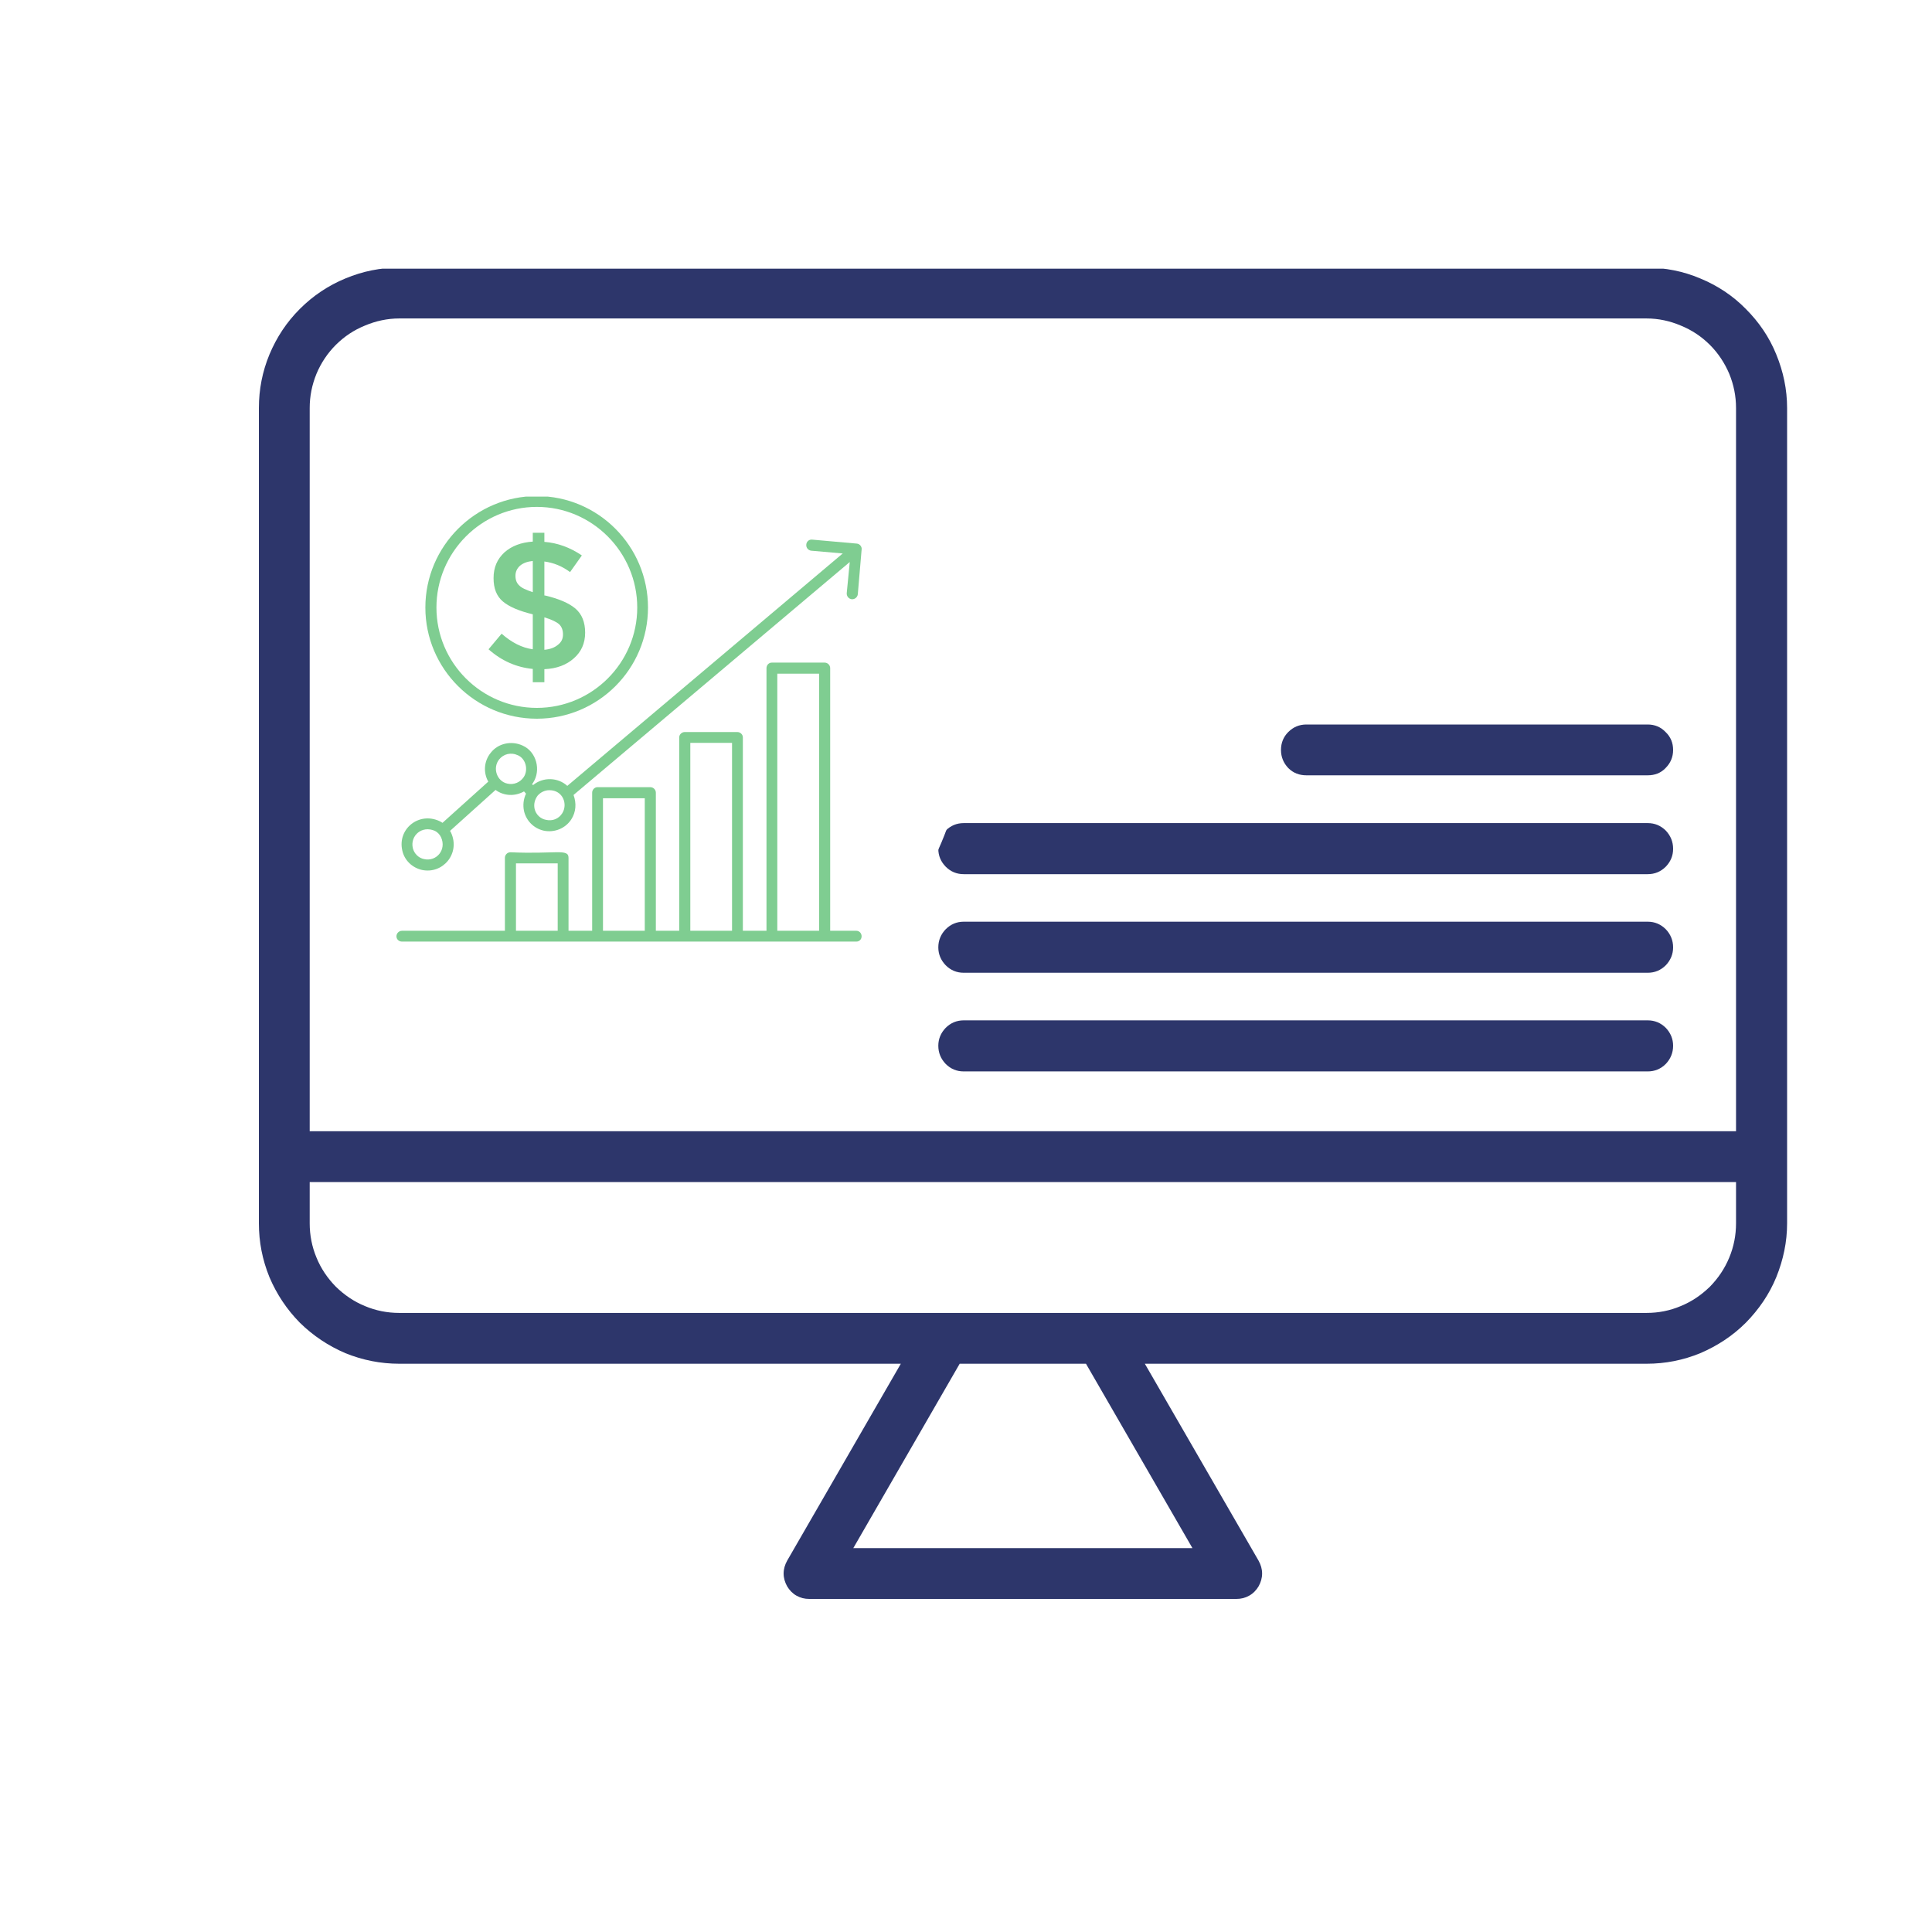
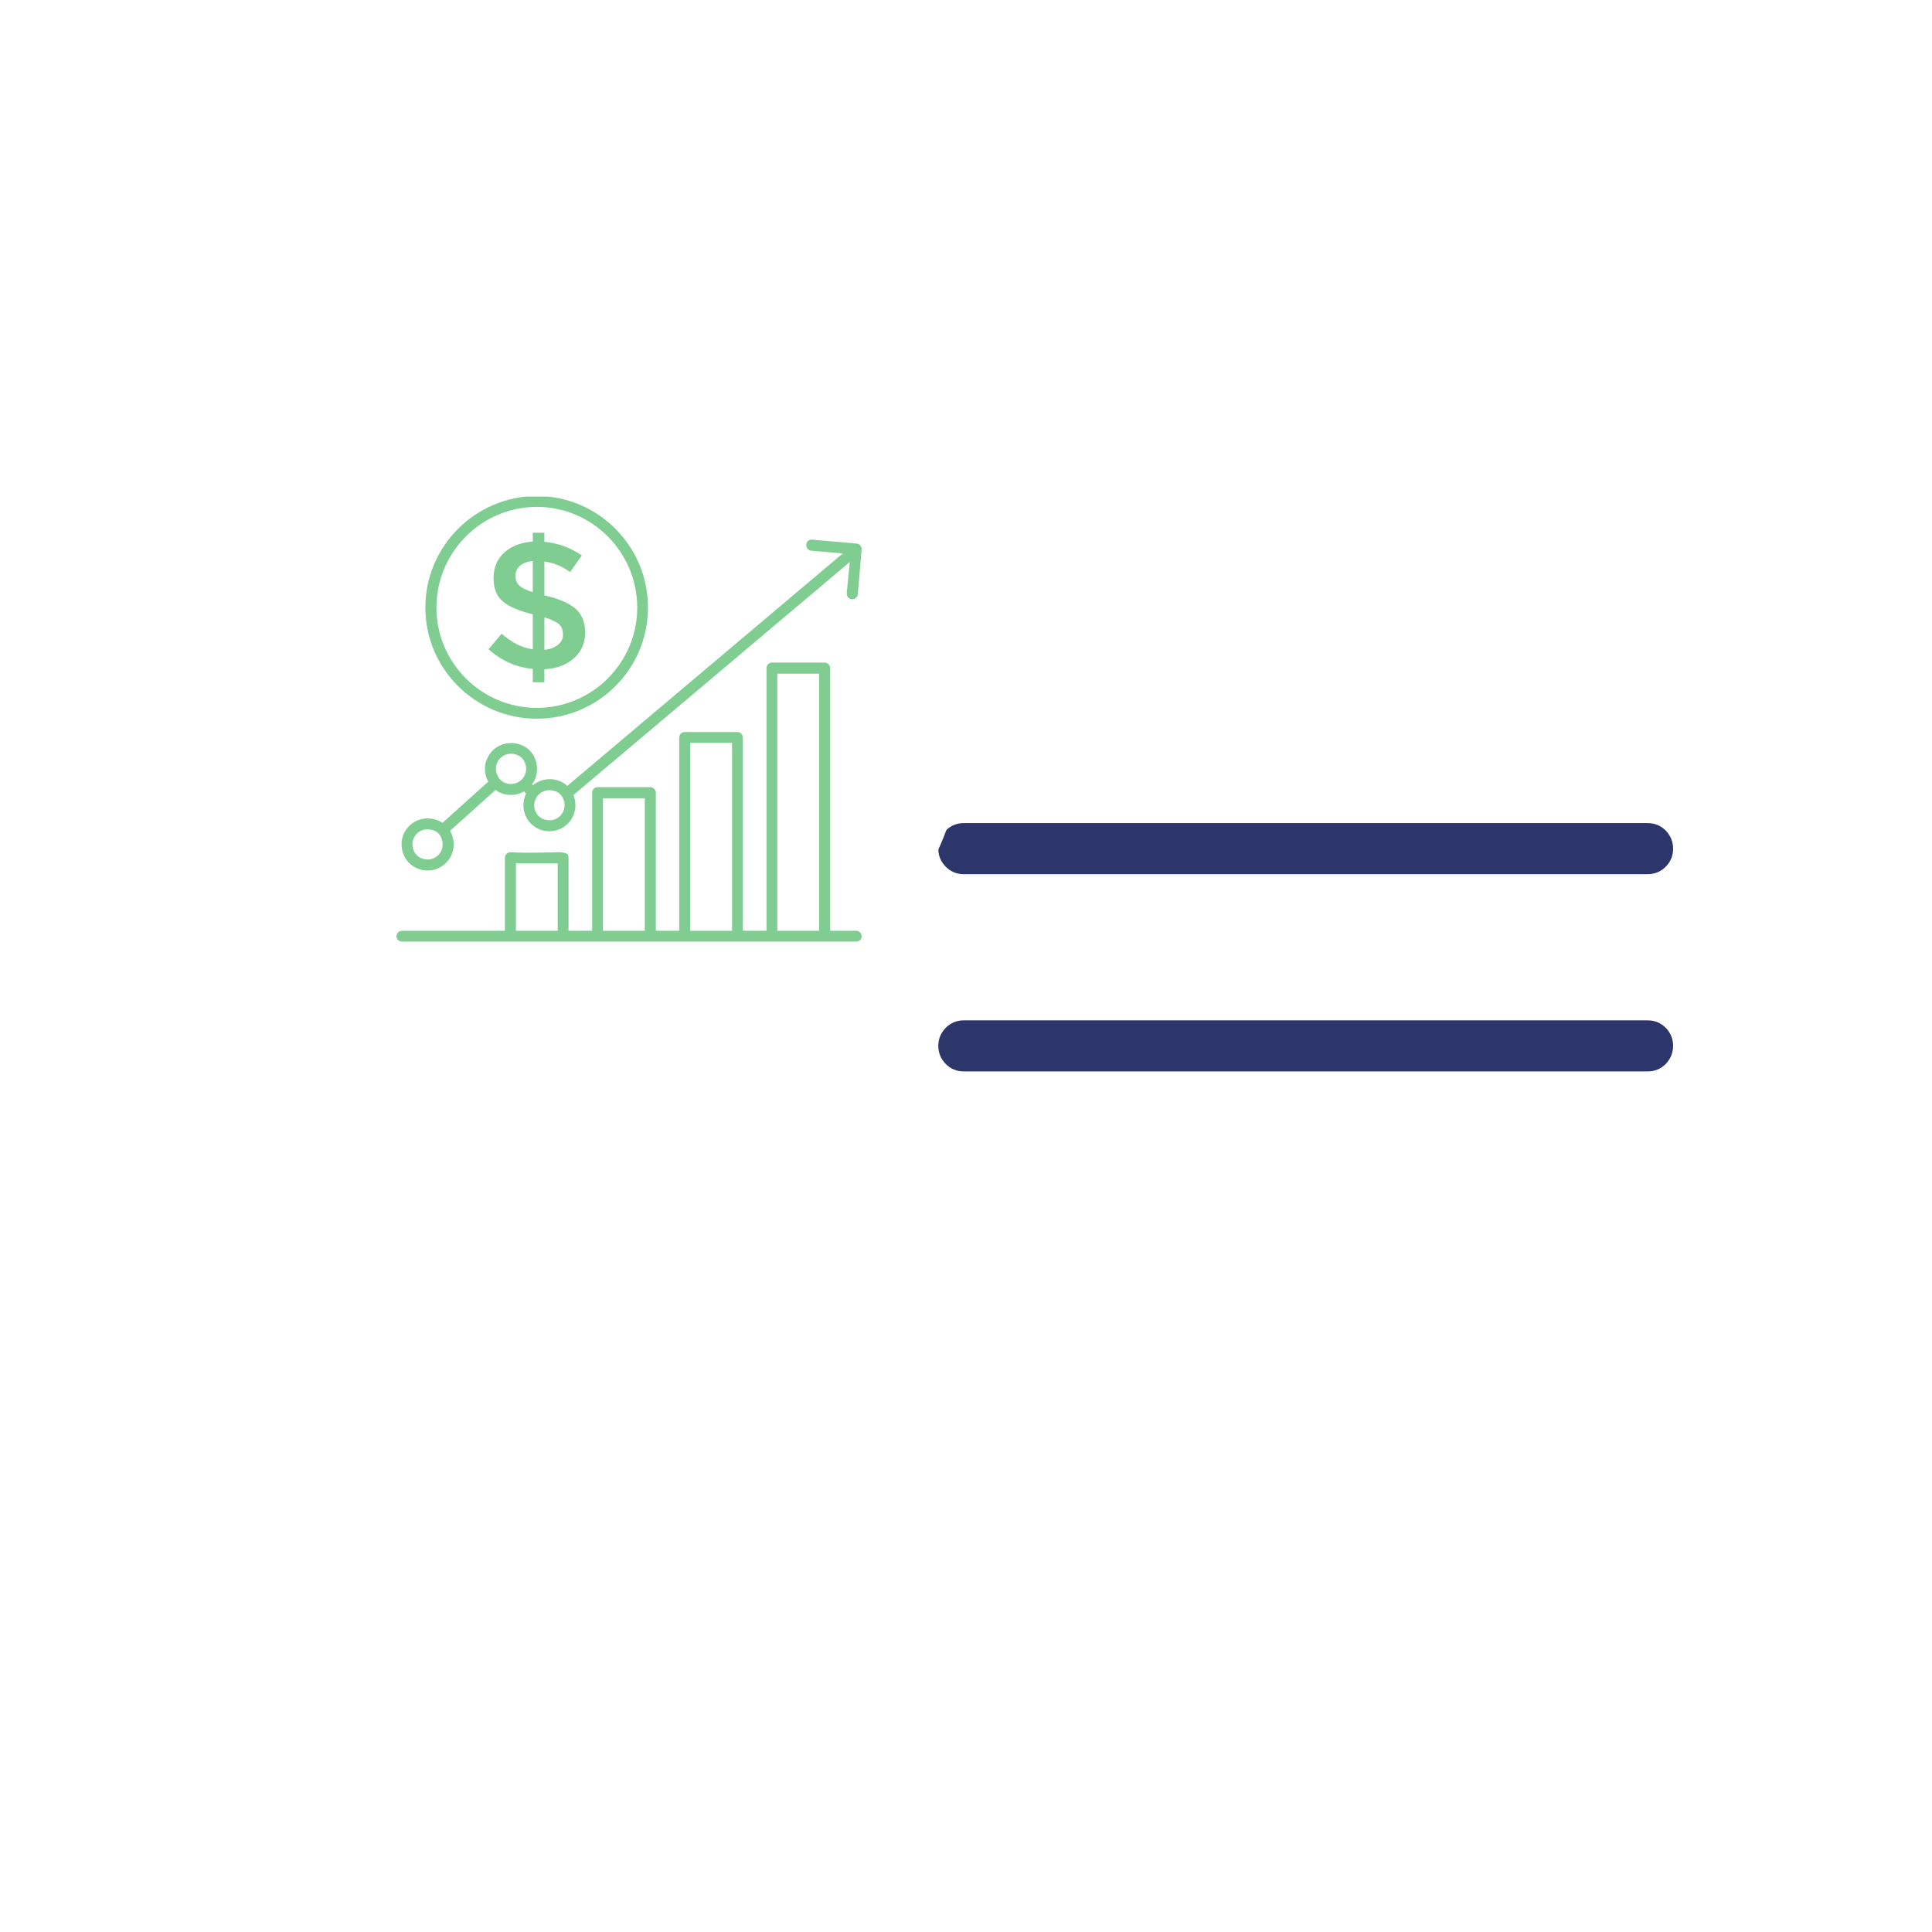
<svg xmlns="http://www.w3.org/2000/svg" width="40" viewBox="0 0 30 30" height="40" preserveAspectRatio="xMidYMid meet">
  <defs>
    <clipPath id="fad98fa49e">
-       <path d="M 0.484 0 L 29.516 0 L 29.516 29.031 L 0.484 29.031 Z M 0.484 0 " />
-     </clipPath>
+       </clipPath>
    <clipPath id="f79b26d6ef">
      <path d="M 4 4.172 L 27.898 4.172 L 27.898 25 L 4 25 Z M 4 4.172 " />
    </clipPath>
    <clipPath id="8d8b43c866">
-       <path d="M 15.277 22.336 L 16.727 22.336 L 16.727 23.789 L 15.277 23.789 Z M 15.277 22.336 " />
-     </clipPath>
+       </clipPath>
    <image width="657" id="91ac1857e1" height="360" preserveAspectRatio="xMidYMid meet" />
    <image width="657" id="f4f35d90db" height="360" preserveAspectRatio="xMidYMid meet" />
    <clipPath id="c9e4c350fa">
      <path d="M 15.277 5.766 L 19.098 5.766 L 19.098 12.492 L 15.277 12.492 Z M 15.277 5.766 " />
    </clipPath>
    <clipPath id="eb73b01d30">
      <path d="M 5.273 6.328 L 15 6.328 L 15 16.055 L 5.273 16.055 Z M 5.273 6.328 " />
    </clipPath>
    <clipPath id="2ba5a8b65e">
      <path d="M 10.137 6.328 C 7.449 6.328 5.273 8.504 5.273 11.191 C 5.273 13.875 7.449 16.055 10.137 16.055 C 12.824 16.055 15 13.875 15 11.191 C 15 8.504 12.824 6.328 10.137 6.328 Z M 10.137 6.328 " />
    </clipPath>
    <clipPath id="7c40b15867">
      <path d="M 6.141 10 L 13.398 10 L 13.398 14.969 L 6.141 14.969 Z M 6.141 10 " />
    </clipPath>
    <clipPath id="8a4f34907a">
      <path d="M 6.141 8 L 13.398 8 L 13.398 14 L 6.141 14 Z M 6.141 8 " />
    </clipPath>
    <clipPath id="e83b1785c4">
      <path d="M 6.141 7.711 L 11 7.711 L 11 12 L 6.141 12 Z M 6.141 7.711 " />
    </clipPath>
  </defs>
  <g id="774d6cc4ef">
    <g clip-rule="nonzero" clip-path="url(#fad98fa49e)">
      <path style=" stroke:none;fill-rule:nonzero;fill:#ffffff;fill-opacity:1;" d="M 0.484 0 L 29.516 0 L 29.516 29.031 L 0.484 29.031 Z M 0.484 0 " />
      <path style=" stroke:none;fill-rule:nonzero;fill:#ffffff;fill-opacity:1;" d="M 0.484 0 L 29.516 0 L 29.516 29.031 L 0.484 29.031 Z M 0.484 0 " />
    </g>
    <g clip-rule="nonzero" clip-path="url(#f79b26d6ef)">
-       <path style=" stroke:none;fill-rule:nonzero;fill:#2d366b;fill-opacity:1;" d="M 25.566 4.156 L 6.199 4.156 C 5.91 4.156 5.633 4.211 5.363 4.324 C 5.098 4.434 4.863 4.59 4.656 4.797 C 4.453 5 4.297 5.234 4.184 5.504 C 4.074 5.77 4.02 6.047 4.02 6.336 L 4.02 18.996 C 4.02 19.285 4.074 19.562 4.184 19.832 C 4.297 20.098 4.453 20.332 4.656 20.539 C 4.863 20.742 5.098 20.898 5.363 21.012 C 5.633 21.121 5.91 21.176 6.199 21.176 L 13.988 21.176 L 12.223 24.234 C 12.188 24.297 12.168 24.363 12.168 24.434 C 12.168 24.504 12.188 24.57 12.223 24.633 C 12.258 24.691 12.305 24.742 12.367 24.777 C 12.43 24.812 12.492 24.828 12.566 24.828 L 19.199 24.828 C 19.273 24.828 19.336 24.812 19.398 24.777 C 19.461 24.742 19.508 24.691 19.543 24.633 C 19.578 24.57 19.598 24.504 19.598 24.434 C 19.598 24.363 19.578 24.297 19.543 24.234 L 17.777 21.176 L 25.57 21.176 C 25.859 21.176 26.137 21.121 26.402 21.012 C 26.668 20.898 26.906 20.742 27.109 20.539 C 27.312 20.332 27.473 20.098 27.582 19.832 C 27.691 19.562 27.75 19.285 27.75 18.996 L 27.75 6.336 C 27.75 6.047 27.691 5.77 27.582 5.504 C 27.473 5.234 27.312 5 27.109 4.797 C 26.906 4.59 26.668 4.434 26.402 4.324 C 26.137 4.211 25.855 4.156 25.566 4.156 Z M 6.199 4.945 L 25.566 4.945 C 25.754 4.945 25.93 4.984 26.098 5.055 C 26.27 5.125 26.418 5.223 26.551 5.355 C 26.68 5.484 26.781 5.637 26.852 5.805 C 26.922 5.977 26.957 6.152 26.957 6.336 L 26.957 17.566 L 4.809 17.566 L 4.809 6.336 C 4.809 6.152 4.844 5.977 4.914 5.805 C 4.984 5.637 5.086 5.484 5.215 5.355 C 5.348 5.223 5.496 5.125 5.668 5.055 C 5.836 4.984 6.016 4.945 6.199 4.945 Z M 18.516 24.039 L 13.25 24.039 L 14.902 21.176 L 16.863 21.176 Z M 25.566 20.387 L 6.199 20.387 C 6.016 20.387 5.836 20.352 5.668 20.281 C 5.496 20.211 5.348 20.109 5.215 19.98 C 5.086 19.848 4.984 19.699 4.914 19.527 C 4.844 19.359 4.809 19.18 4.809 18.996 L 4.809 18.355 L 26.957 18.355 L 26.957 18.996 C 26.957 19.18 26.922 19.359 26.852 19.527 C 26.781 19.699 26.68 19.848 26.551 19.98 C 26.418 20.109 26.27 20.211 26.098 20.281 C 25.93 20.352 25.754 20.387 25.566 20.387 Z M 25.566 20.387 " />
-     </g>
+       </g>
    <path style=" stroke:none;fill-rule:nonzero;fill:#2d366b;fill-opacity:1;" d="M 10.211 15.859 C 10.684 15.859 11.148 15.789 11.602 15.645 C 12.055 15.5 12.473 15.293 12.863 15.02 C 13.25 14.746 13.586 14.418 13.875 14.043 C 14.16 13.664 14.387 13.25 14.543 12.805 C 14.703 12.355 14.793 11.895 14.809 11.422 C 14.824 10.945 14.77 10.48 14.641 10.023 C 14.516 9.566 14.32 9.141 14.062 8.742 C 13.801 8.344 13.488 7.996 13.121 7.695 C 13.117 7.695 13.117 7.691 13.113 7.688 C 13.113 7.684 13.105 7.684 13.102 7.68 C 13.098 7.676 13.09 7.668 13.082 7.66 C 12.242 6.984 11.285 6.648 10.207 6.652 C 9.906 6.648 9.602 6.676 9.305 6.734 C 9.004 6.793 8.715 6.879 8.434 6.992 C 8.152 7.105 7.883 7.246 7.629 7.414 C 7.375 7.582 7.141 7.773 6.926 7.988 C 6.711 8.203 6.516 8.434 6.348 8.688 C 6.176 8.941 6.035 9.207 5.918 9.488 C 5.801 9.77 5.711 10.059 5.652 10.355 C 5.594 10.652 5.562 10.953 5.562 11.258 C 5.562 11.562 5.594 11.863 5.652 12.164 C 5.715 12.461 5.801 12.75 5.918 13.031 C 6.035 13.312 6.18 13.578 6.348 13.828 C 6.52 14.082 6.711 14.316 6.93 14.527 C 7.145 14.742 7.379 14.934 7.633 15.102 C 7.887 15.27 8.156 15.41 8.438 15.523 C 8.719 15.637 9.008 15.723 9.309 15.781 C 9.605 15.836 9.91 15.863 10.211 15.859 Z M 10.602 9.637 L 10.602 7.461 C 11.188 7.52 11.727 7.703 12.223 8.02 Z M 9.812 7.461 L 9.812 10.586 C 9.809 10.762 9.891 10.883 10.055 10.953 C 10.098 10.969 10.145 10.977 10.191 10.98 C 10.195 10.98 10.199 10.98 10.207 10.98 C 10.211 10.98 10.223 10.977 10.23 10.977 C 10.266 10.973 10.297 10.969 10.332 10.957 C 10.344 10.953 10.355 10.949 10.371 10.945 C 10.414 10.926 10.453 10.898 10.488 10.863 L 12.855 8.504 C 13.062 8.703 13.242 8.926 13.402 9.164 C 13.559 9.406 13.688 9.664 13.785 9.934 C 13.887 10.203 13.953 10.48 13.988 10.766 C 14.027 11.051 14.031 11.336 14.004 11.621 C 13.973 11.91 13.914 12.188 13.824 12.461 C 13.73 12.734 13.609 12.992 13.461 13.238 C 13.309 13.484 13.133 13.711 12.934 13.914 C 12.73 14.121 12.508 14.301 12.27 14.457 C 12.027 14.613 11.77 14.738 11.5 14.836 C 11.227 14.934 10.949 15 10.664 15.031 C 10.379 15.066 10.094 15.07 9.805 15.039 C 9.52 15.008 9.242 14.945 8.969 14.852 C 8.695 14.758 8.438 14.637 8.195 14.484 C 7.949 14.332 7.727 14.152 7.523 13.949 C 7.316 13.75 7.141 13.523 6.984 13.281 C 6.832 13.039 6.707 12.781 6.613 12.508 C 6.52 12.238 6.453 11.961 6.422 11.672 C 6.391 11.387 6.391 11.102 6.422 10.816 C 6.457 10.531 6.52 10.25 6.617 9.98 C 6.711 9.707 6.836 9.453 6.992 9.207 C 7.145 8.965 7.324 8.742 7.527 8.539 C 7.734 8.34 7.957 8.16 8.203 8.008 C 8.445 7.859 8.703 7.734 8.977 7.641 C 9.25 7.551 9.527 7.488 9.812 7.457 Z M 9.812 7.461 " />
-     <path style=" stroke:none;fill-rule:nonzero;fill:#2d366b;fill-opacity:1;" d="M 17.246 10.969 C 17.09 10.969 16.953 10.914 16.844 10.801 C 16.73 10.691 16.676 10.555 16.676 10.398 C 16.676 10.289 16.637 10.195 16.559 10.117 C 16.48 10.043 16.387 10.004 16.277 10.004 C 16.168 10.004 16.078 10.043 16 10.117 C 15.922 10.195 15.883 10.289 15.883 10.398 C 15.883 10.695 15.973 10.965 16.152 11.207 C 16.332 11.445 16.562 11.609 16.848 11.695 L 16.848 11.902 C 16.848 12.012 16.887 12.105 16.965 12.184 C 17.043 12.262 17.137 12.297 17.246 12.297 C 17.355 12.297 17.449 12.262 17.523 12.184 C 17.602 12.105 17.641 12.012 17.641 11.902 L 17.641 11.695 C 17.965 11.598 18.215 11.41 18.398 11.125 C 18.578 10.84 18.645 10.527 18.594 10.195 C 18.543 9.859 18.391 9.582 18.137 9.363 C 17.879 9.145 17.582 9.035 17.246 9.035 C 17.086 9.035 16.953 8.977 16.844 8.863 C 16.73 8.754 16.676 8.617 16.676 8.461 C 16.676 8.301 16.734 8.168 16.848 8.055 C 16.957 7.945 17.094 7.891 17.25 7.891 C 17.406 7.891 17.543 7.945 17.652 8.059 C 17.766 8.172 17.82 8.305 17.82 8.461 C 17.82 8.57 17.859 8.664 17.938 8.742 C 18.016 8.82 18.109 8.859 18.219 8.859 C 18.324 8.859 18.418 8.82 18.496 8.742 C 18.574 8.664 18.613 8.57 18.613 8.461 C 18.609 8.164 18.52 7.895 18.344 7.652 C 18.164 7.414 17.93 7.25 17.645 7.164 L 17.645 6.957 C 17.645 6.848 17.605 6.754 17.527 6.676 C 17.449 6.602 17.355 6.562 17.246 6.562 C 17.137 6.562 17.047 6.602 16.969 6.676 C 16.891 6.754 16.852 6.848 16.852 6.957 L 16.852 7.164 C 16.527 7.262 16.277 7.453 16.098 7.738 C 15.914 8.023 15.852 8.332 15.898 8.668 C 15.949 9 16.102 9.277 16.359 9.496 C 16.613 9.719 16.91 9.828 17.246 9.824 C 17.41 9.82 17.547 9.875 17.66 9.988 C 17.777 10.102 17.836 10.238 17.836 10.398 C 17.836 10.559 17.777 10.695 17.66 10.809 C 17.547 10.922 17.41 10.973 17.246 10.969 Z M 17.246 10.969 " />
-     <path style=" stroke:none;fill-rule:nonzero;fill:#2d366b;fill-opacity:1;" d="M 20.285 12.039 L 25.586 12.039 C 25.695 12.039 25.789 12.004 25.863 11.926 C 25.941 11.848 25.98 11.754 25.98 11.645 C 25.98 11.535 25.941 11.441 25.863 11.367 C 25.789 11.289 25.695 11.25 25.586 11.25 L 20.285 11.25 C 20.176 11.25 20.082 11.289 20.004 11.367 C 19.93 11.441 19.891 11.535 19.891 11.645 C 19.891 11.754 19.93 11.848 20.004 11.926 C 20.082 12.004 20.176 12.039 20.285 12.039 Z M 20.285 12.039 " />
+     <path style=" stroke:none;fill-rule:nonzero;fill:#2d366b;fill-opacity:1;" d="M 17.246 10.969 C 16.73 10.691 16.676 10.555 16.676 10.398 C 16.676 10.289 16.637 10.195 16.559 10.117 C 16.48 10.043 16.387 10.004 16.277 10.004 C 16.168 10.004 16.078 10.043 16 10.117 C 15.922 10.195 15.883 10.289 15.883 10.398 C 15.883 10.695 15.973 10.965 16.152 11.207 C 16.332 11.445 16.562 11.609 16.848 11.695 L 16.848 11.902 C 16.848 12.012 16.887 12.105 16.965 12.184 C 17.043 12.262 17.137 12.297 17.246 12.297 C 17.355 12.297 17.449 12.262 17.523 12.184 C 17.602 12.105 17.641 12.012 17.641 11.902 L 17.641 11.695 C 17.965 11.598 18.215 11.41 18.398 11.125 C 18.578 10.84 18.645 10.527 18.594 10.195 C 18.543 9.859 18.391 9.582 18.137 9.363 C 17.879 9.145 17.582 9.035 17.246 9.035 C 17.086 9.035 16.953 8.977 16.844 8.863 C 16.73 8.754 16.676 8.617 16.676 8.461 C 16.676 8.301 16.734 8.168 16.848 8.055 C 16.957 7.945 17.094 7.891 17.25 7.891 C 17.406 7.891 17.543 7.945 17.652 8.059 C 17.766 8.172 17.82 8.305 17.82 8.461 C 17.82 8.57 17.859 8.664 17.938 8.742 C 18.016 8.82 18.109 8.859 18.219 8.859 C 18.324 8.859 18.418 8.82 18.496 8.742 C 18.574 8.664 18.613 8.57 18.613 8.461 C 18.609 8.164 18.52 7.895 18.344 7.652 C 18.164 7.414 17.93 7.25 17.645 7.164 L 17.645 6.957 C 17.645 6.848 17.605 6.754 17.527 6.676 C 17.449 6.602 17.355 6.562 17.246 6.562 C 17.137 6.562 17.047 6.602 16.969 6.676 C 16.891 6.754 16.852 6.848 16.852 6.957 L 16.852 7.164 C 16.527 7.262 16.277 7.453 16.098 7.738 C 15.914 8.023 15.852 8.332 15.898 8.668 C 15.949 9 16.102 9.277 16.359 9.496 C 16.613 9.719 16.91 9.828 17.246 9.824 C 17.41 9.82 17.547 9.875 17.66 9.988 C 17.777 10.102 17.836 10.238 17.836 10.398 C 17.836 10.559 17.777 10.695 17.66 10.809 C 17.547 10.922 17.41 10.973 17.246 10.969 Z M 17.246 10.969 " />
    <path style=" stroke:none;fill-rule:nonzero;fill:#2d366b;fill-opacity:1;" d="M 14.57 13.18 C 14.57 13.289 14.609 13.379 14.684 13.457 C 14.762 13.535 14.855 13.574 14.965 13.574 L 25.586 13.574 C 25.695 13.574 25.789 13.535 25.867 13.457 C 25.941 13.379 25.98 13.289 25.98 13.18 C 25.98 13.07 25.941 12.977 25.867 12.898 C 25.789 12.82 25.695 12.781 25.586 12.781 L 14.965 12.781 C 14.855 12.781 14.762 12.82 14.684 12.898 C 14.609 12.977 14.57 13.07 14.57 13.18 Z M 14.57 13.18 " />
-     <path style=" stroke:none;fill-rule:nonzero;fill:#2d366b;fill-opacity:1;" d="M 25.586 14.312 L 14.965 14.312 C 14.855 14.312 14.762 14.352 14.684 14.43 C 14.609 14.508 14.57 14.602 14.57 14.711 C 14.57 14.816 14.609 14.91 14.684 14.988 C 14.762 15.066 14.855 15.105 14.965 15.105 L 25.586 15.105 C 25.695 15.105 25.789 15.066 25.867 14.988 C 25.941 14.91 25.98 14.816 25.98 14.711 C 25.98 14.602 25.941 14.508 25.867 14.43 C 25.789 14.352 25.695 14.312 25.586 14.312 Z M 25.586 14.312 " />
    <path style=" stroke:none;fill-rule:nonzero;fill:#2d366b;fill-opacity:1;" d="M 25.586 15.844 L 14.965 15.844 C 14.855 15.844 14.762 15.883 14.684 15.961 C 14.609 16.039 14.57 16.133 14.57 16.238 C 14.57 16.348 14.609 16.441 14.684 16.52 C 14.762 16.598 14.855 16.637 14.965 16.637 L 25.586 16.637 C 25.695 16.637 25.789 16.598 25.867 16.52 C 25.941 16.441 25.98 16.348 25.98 16.238 C 25.98 16.133 25.941 16.039 25.867 15.961 C 25.789 15.883 25.695 15.844 25.586 15.844 Z M 25.586 15.844 " />
    <g clip-rule="nonzero" clip-path="url(#8d8b43c866)">
      <g mask="url(#09fb401169)" transform="matrix(0.004,0,0,0.004,14.494,22.337)">
        <image width="657" height="360" preserveAspectRatio="xMidYMid meet" />
        <mask id="09fb401169">
          <g transform="matrix(1,0,0,1,-0,0)">
            <image width="657" height="360" preserveAspectRatio="xMidYMid meet" />
          </g>
        </mask>
      </g>
    </g>
    <g clip-rule="nonzero" clip-path="url(#c9e4c350fa)">
      <path style=" stroke:none;fill-rule:nonzero;fill:#ffffff;fill-opacity:1;" d="M 15.277 5.766 L 19.098 5.766 L 19.098 12.496 L 15.277 12.496 Z M 15.277 5.766 " />
    </g>
    <g clip-rule="nonzero" clip-path="url(#eb73b01d30)">
      <g clip-rule="nonzero" clip-path="url(#2ba5a8b65e)">
        <path style=" stroke:none;fill-rule:nonzero;fill:#ffffff;fill-opacity:1;" d="M 5.273 6.328 L 15 6.328 L 15 16.055 L 5.273 16.055 Z M 5.273 6.328 " />
      </g>
    </g>
    <g clip-rule="nonzero" clip-path="url(#7c40b15867)">
      <path style=" stroke:none;fill-rule:nonzero;fill:#7fcd91;fill-opacity:1;" d="M 13.297 14.453 L 12.891 14.453 L 12.891 10.375 C 12.891 10.328 12.852 10.289 12.805 10.289 L 11.984 10.289 C 11.938 10.289 11.902 10.328 11.902 10.375 L 11.902 14.453 L 11.535 14.453 L 11.535 11.449 C 11.535 11.406 11.496 11.367 11.449 11.367 L 10.633 11.367 C 10.586 11.367 10.547 11.406 10.547 11.449 L 10.547 14.453 L 10.184 14.453 L 10.184 12.309 C 10.184 12.262 10.145 12.223 10.098 12.223 L 9.277 12.223 C 9.234 12.223 9.195 12.262 9.195 12.309 L 9.195 14.453 L 8.828 14.453 L 8.828 13.32 C 8.828 13.172 8.625 13.266 7.926 13.234 C 7.879 13.234 7.84 13.273 7.84 13.32 L 7.84 14.453 L 6.242 14.453 C 6.195 14.453 6.156 14.492 6.156 14.539 C 6.156 14.586 6.195 14.621 6.242 14.621 C 8.352 14.621 11.113 14.621 13.297 14.621 C 13.344 14.621 13.379 14.586 13.379 14.539 C 13.379 14.492 13.344 14.453 13.297 14.453 Z M 8.012 14.453 L 8.012 13.406 L 8.66 13.406 L 8.66 14.453 Z M 9.363 14.453 L 9.363 12.395 L 10.012 12.395 L 10.012 14.453 Z M 10.719 14.453 L 10.719 11.535 L 11.367 11.535 L 11.367 14.453 Z M 12.07 14.453 L 12.07 10.461 L 12.719 10.461 L 12.719 14.453 Z M 12.07 14.453 " />
    </g>
    <g clip-rule="nonzero" clip-path="url(#8a4f34907a)">
      <path style=" stroke:none;fill-rule:nonzero;fill:#7fcd91;fill-opacity:1;" d="M 6.551 13.508 C 6.875 13.578 7.152 13.254 7.004 12.93 C 7 12.918 6.992 12.91 6.988 12.902 L 7.695 12.266 C 7.82 12.359 7.992 12.371 8.137 12.289 L 8.168 12.324 C 8.129 12.406 8.117 12.5 8.137 12.594 C 8.172 12.746 8.289 12.863 8.441 12.898 C 8.609 12.934 8.781 12.863 8.871 12.723 C 8.945 12.609 8.953 12.473 8.906 12.344 L 13.195 8.727 L 13.148 9.211 C 13.145 9.258 13.18 9.301 13.227 9.305 C 13.23 9.305 13.23 9.305 13.234 9.305 C 13.277 9.305 13.316 9.27 13.32 9.227 L 13.379 8.535 C 13.387 8.496 13.355 8.445 13.305 8.441 L 12.609 8.379 C 12.562 8.375 12.523 8.41 12.52 8.457 C 12.516 8.504 12.547 8.543 12.594 8.551 L 13.086 8.594 L 8.809 12.203 C 8.664 12.07 8.434 12.062 8.277 12.191 L 8.262 12.176 C 8.266 12.172 8.27 12.164 8.277 12.156 C 8.406 11.957 8.328 11.672 8.117 11.578 C 7.941 11.496 7.734 11.543 7.621 11.688 C 7.512 11.82 7.504 12 7.582 12.137 L 6.871 12.777 C 6.855 12.766 6.84 12.758 6.824 12.75 C 6.504 12.602 6.172 12.871 6.246 13.203 C 6.277 13.355 6.398 13.473 6.551 13.508 Z M 8.531 12.27 C 8.742 12.27 8.82 12.488 8.73 12.629 C 8.676 12.715 8.578 12.754 8.477 12.73 C 8.391 12.715 8.32 12.645 8.301 12.559 C 8.285 12.484 8.305 12.414 8.348 12.355 C 8.395 12.301 8.461 12.27 8.531 12.27 Z M 7.75 11.793 C 7.82 11.707 7.934 11.676 8.047 11.73 C 8.164 11.785 8.207 11.953 8.133 12.066 C 8.078 12.148 7.98 12.191 7.879 12.168 C 7.715 12.133 7.645 11.926 7.75 11.793 Z M 6.754 12.902 C 6.793 12.922 6.828 12.957 6.848 13 C 6.938 13.195 6.777 13.383 6.586 13.34 C 6.5 13.324 6.43 13.254 6.41 13.168 C 6.367 12.977 6.551 12.812 6.754 12.902 Z M 6.754 12.902 " />
    </g>
    <g clip-rule="nonzero" clip-path="url(#e83b1785c4)">
      <path style=" stroke:none;fill-rule:nonzero;fill:#7fcd91;fill-opacity:1;" d="M 8.336 11.16 C 9.289 11.16 10.062 10.387 10.062 9.434 C 10.062 8.48 9.289 7.703 8.336 7.703 C 7.383 7.703 6.605 8.48 6.605 9.434 C 6.605 10.387 7.383 11.16 8.336 11.16 Z M 8.336 7.871 C 9.195 7.871 9.895 8.574 9.895 9.434 C 9.895 10.293 9.195 10.992 8.336 10.992 C 7.477 10.992 6.777 10.293 6.777 9.434 C 6.777 8.574 7.477 7.871 8.336 7.871 Z M 8.336 7.871 " />
    </g>
    <path style=" stroke:none;fill-rule:nonzero;fill:#7fcd91;fill-opacity:1;" d="M 7.789 9.84 L 7.586 10.082 C 7.789 10.262 8.02 10.363 8.273 10.387 L 8.273 10.594 L 8.453 10.594 L 8.453 10.391 C 8.645 10.383 8.797 10.324 8.91 10.223 C 9.027 10.121 9.086 9.988 9.086 9.824 C 9.086 9.66 9.035 9.535 8.934 9.449 C 8.832 9.363 8.676 9.297 8.461 9.246 L 8.453 9.246 L 8.453 8.719 C 8.598 8.738 8.73 8.793 8.852 8.883 L 9.035 8.625 C 8.852 8.5 8.656 8.43 8.453 8.414 L 8.453 8.273 L 8.273 8.273 L 8.273 8.41 C 8.094 8.422 7.945 8.477 7.832 8.578 C 7.719 8.684 7.664 8.812 7.664 8.977 C 7.664 9.137 7.711 9.258 7.809 9.34 C 7.906 9.422 8.062 9.488 8.273 9.539 L 8.273 10.082 C 8.105 10.059 7.945 9.977 7.789 9.84 Z M 8.453 9.586 C 8.566 9.621 8.641 9.656 8.684 9.695 C 8.723 9.734 8.742 9.785 8.742 9.852 C 8.742 9.918 8.719 9.969 8.664 10.012 C 8.613 10.055 8.543 10.082 8.453 10.09 Z M 8.062 9.09 C 8.023 9.055 8.004 9.004 8.004 8.941 C 8.004 8.879 8.027 8.828 8.074 8.785 C 8.125 8.742 8.191 8.719 8.273 8.711 L 8.273 9.195 C 8.168 9.16 8.098 9.129 8.062 9.09 Z M 8.062 9.09 " />
  </g>
</svg>